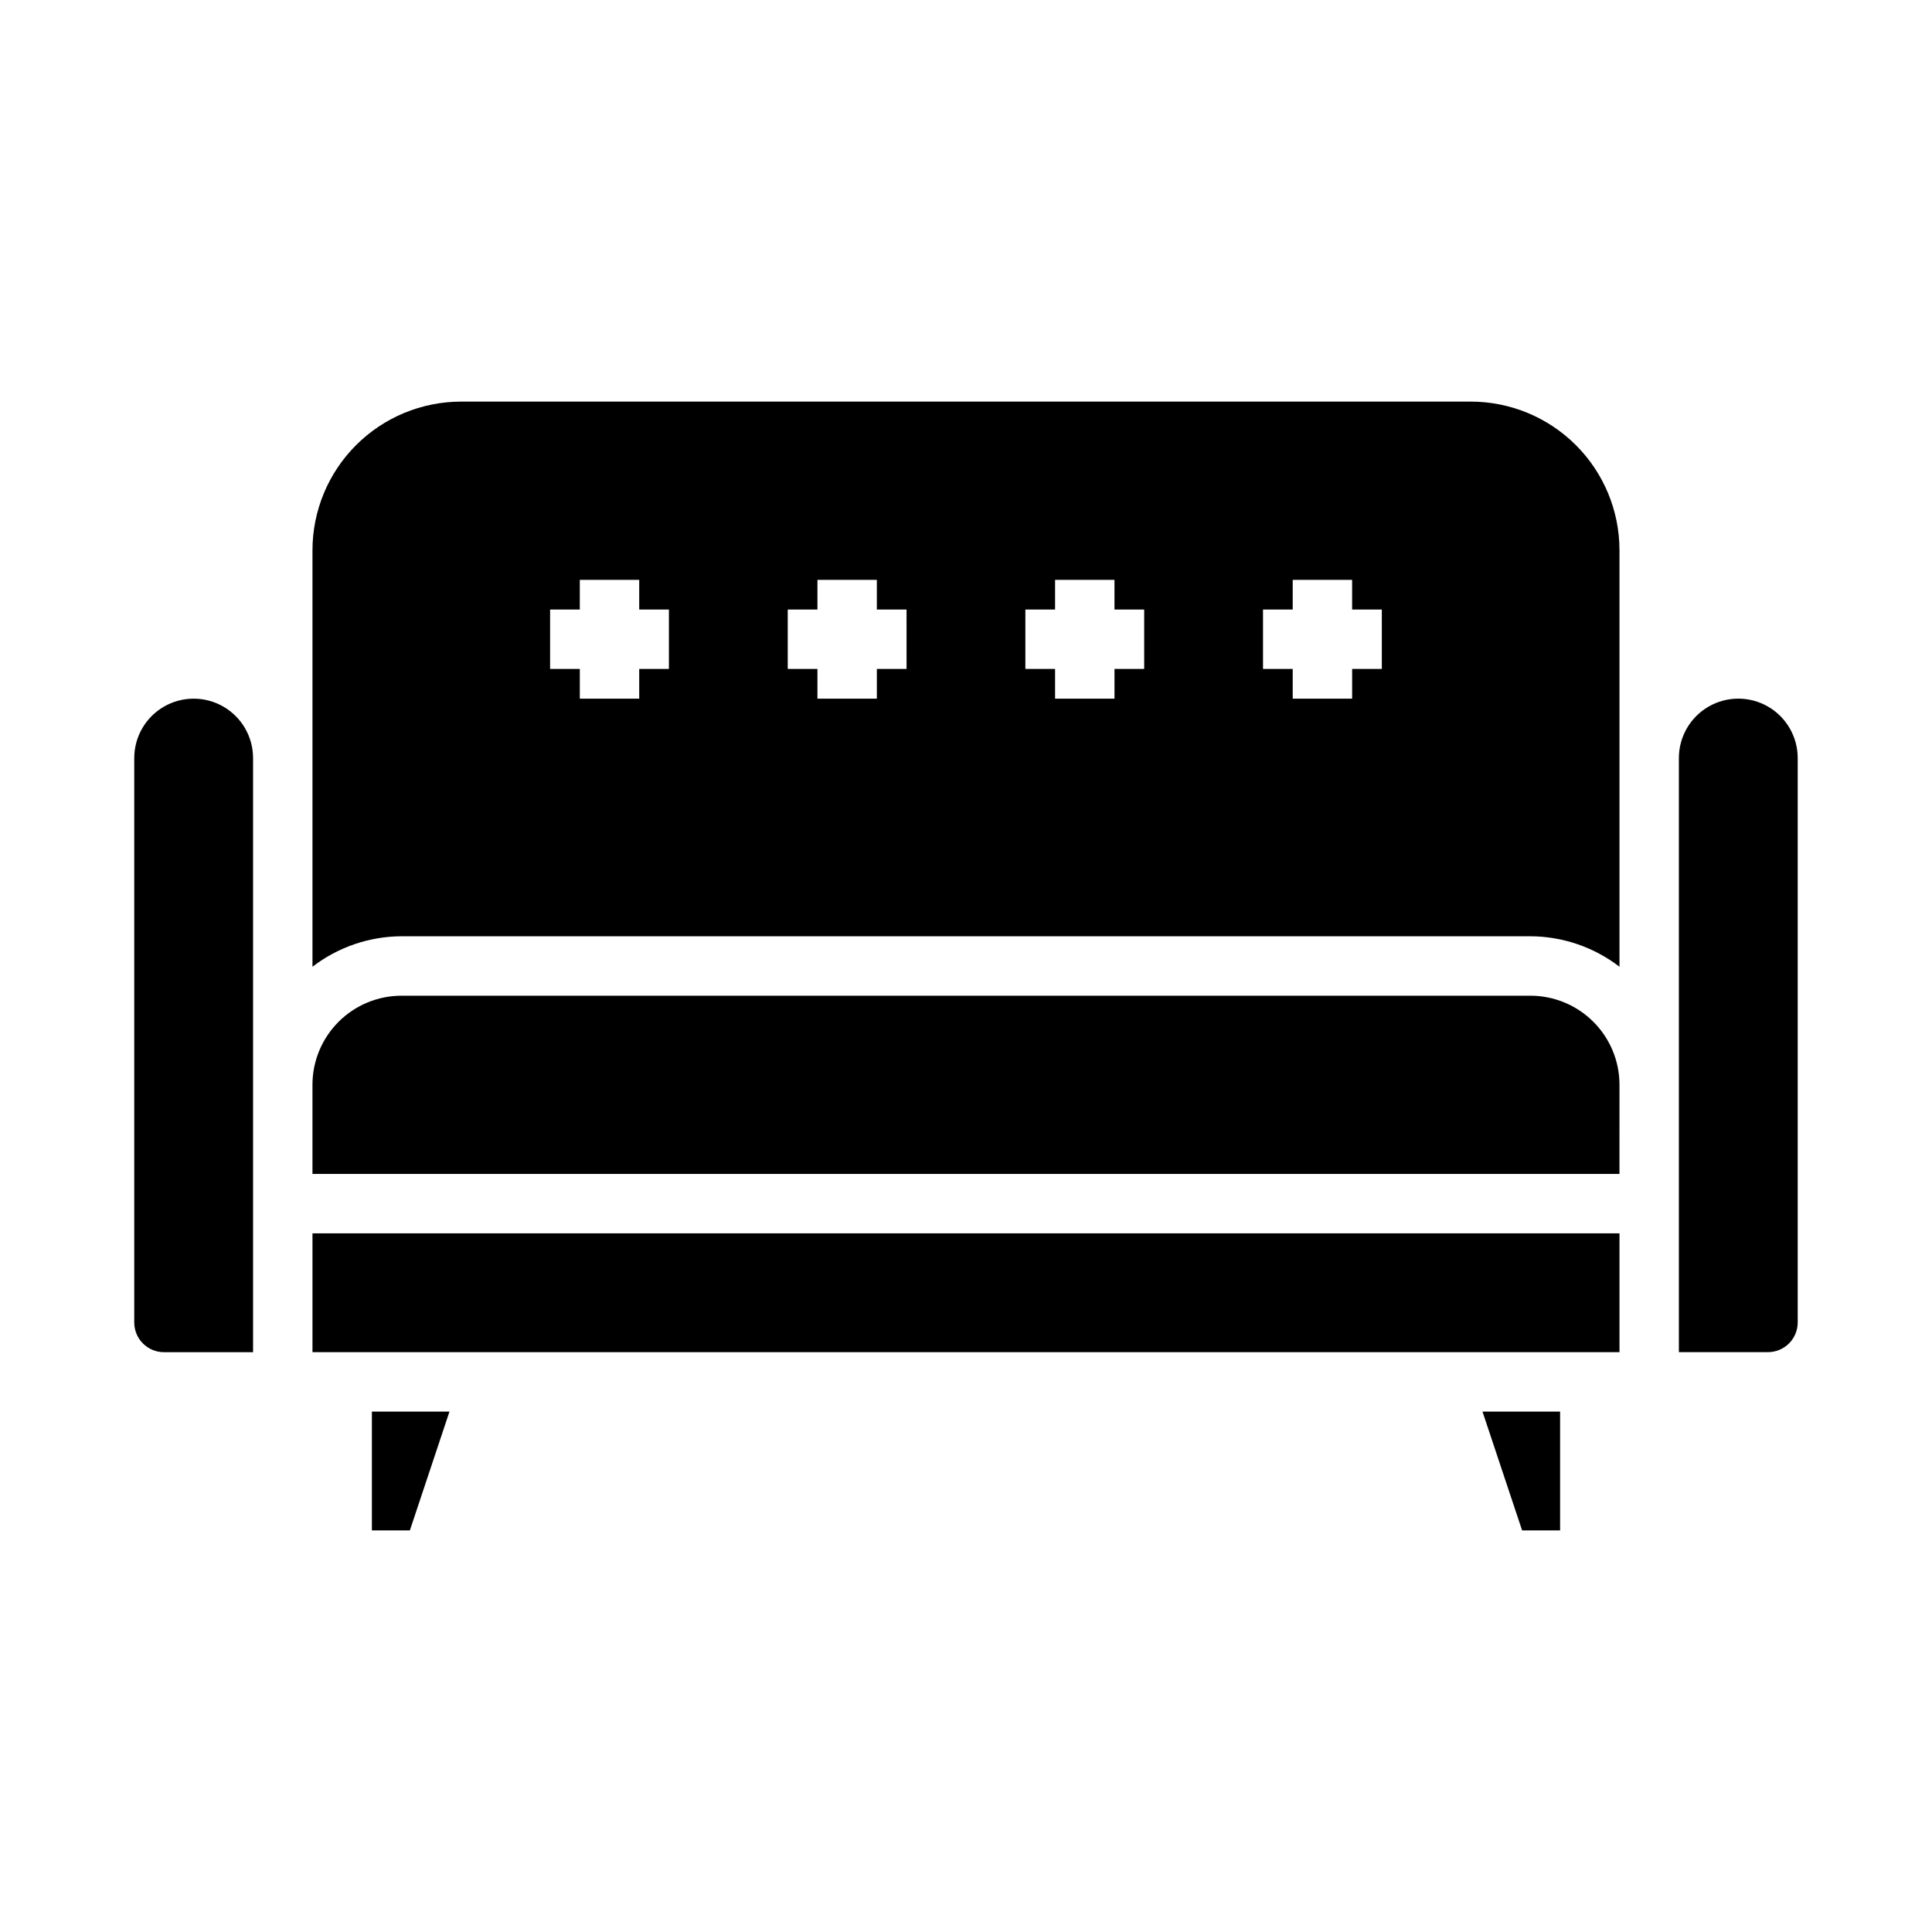
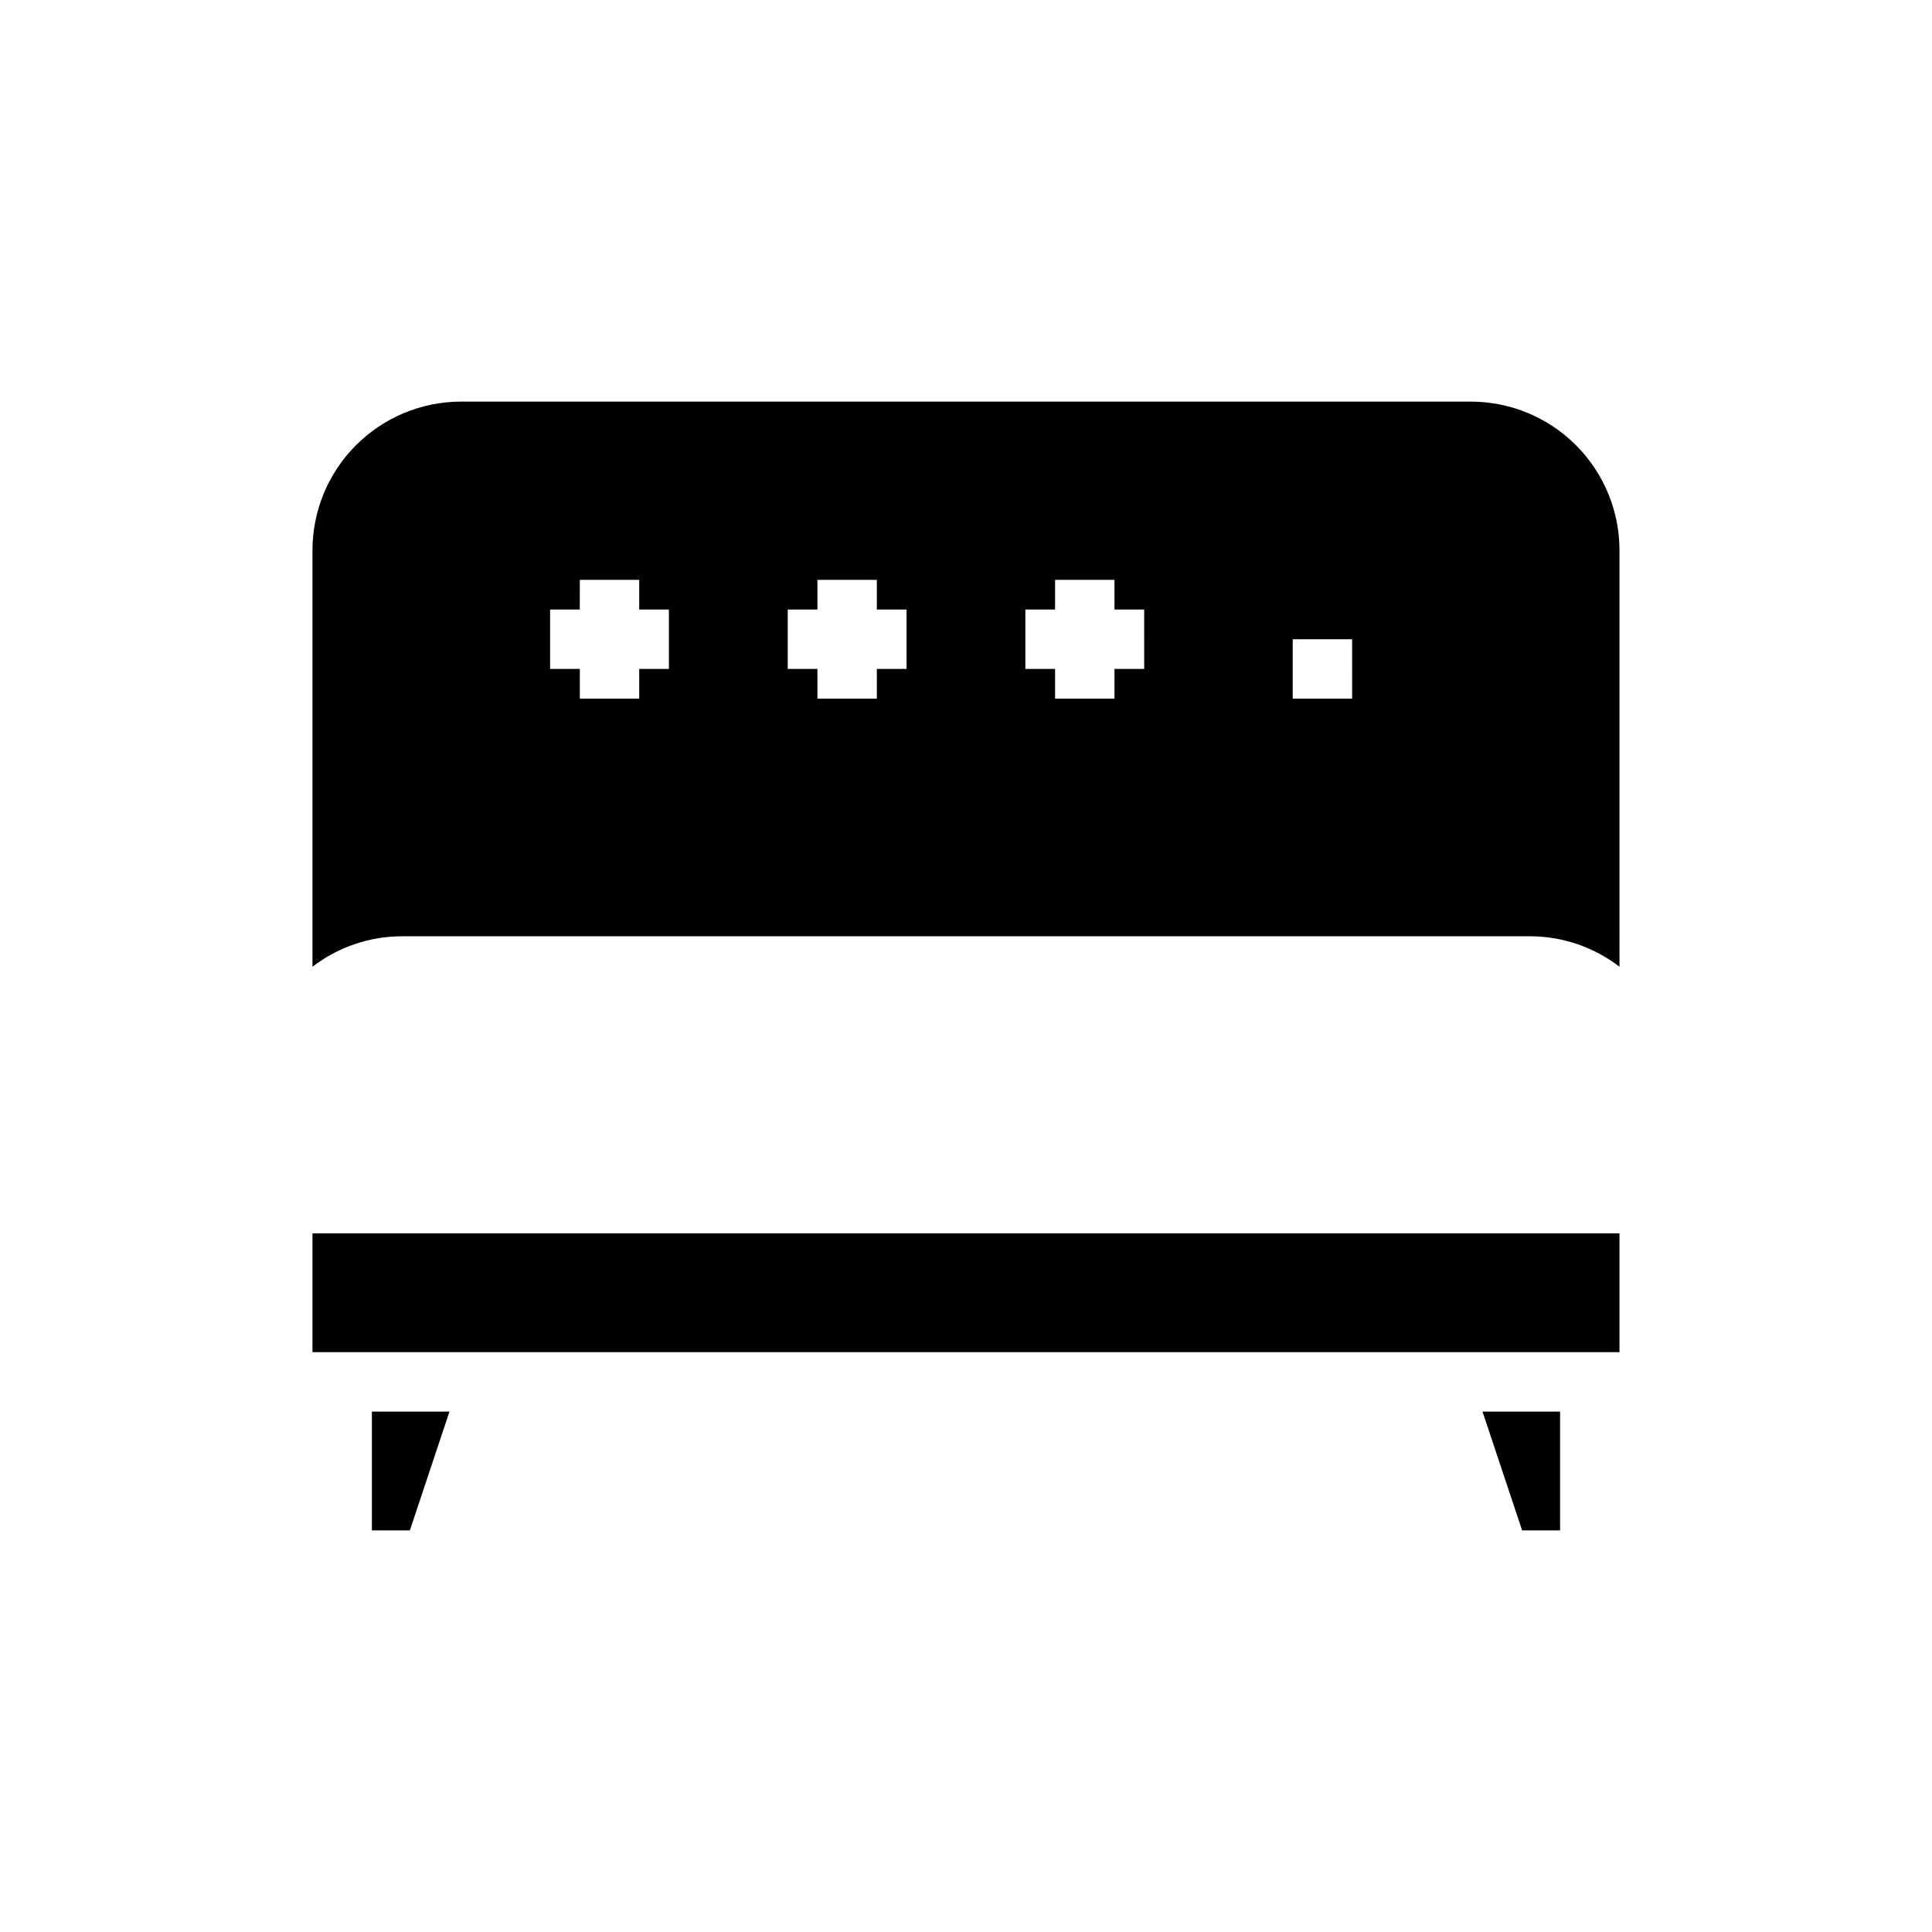
<svg xmlns="http://www.w3.org/2000/svg" fill="#000000" width="800px" height="800px" version="1.1" viewBox="144 144 512 512">
  <g>
    <path d="m557.44 549.57v-31.488h-20.566l10.5 31.488z" />
    <path d="m252.62 549.57 10.496-31.488h-20.562v31.488z" />
-     <path d="m620.41 494.46v-149.57c0-5.625-3-10.824-7.871-13.637-4.871-2.812-10.871-2.812-15.742 0-4.871 2.812-7.875 8.012-7.875 13.637v157.44h23.617c2.09 0 4.09-0.832 5.566-2.309 1.477-1.473 2.305-3.477 2.305-5.566z" />
    <path d="m226.81 470.85h346.37v31.488h-346.37z" />
-     <path d="m573.18 431.49c0-6.266-2.488-12.273-6.918-16.699-4.43-4.43-10.434-6.918-16.699-6.918h-299.14c-6.262 0-12.27 2.488-16.699 6.918-4.43 4.426-6.918 10.434-6.918 16.699v23.617l346.37-0.004z" />
-     <path d="m187.45 502.34h23.617v-157.44c0-5.625-3-10.824-7.871-13.637-4.871-2.812-10.875-2.812-15.746 0s-7.871 8.012-7.871 13.637v149.57c0 2.09 0.828 4.094 2.305 5.566 1.477 1.477 3.481 2.309 5.566 2.309z" />
-     <path d="m573.18 289.79c-0.012-10.434-4.164-20.438-11.543-27.816s-17.383-11.531-27.816-11.543h-267.65c-10.438 0.012-20.441 4.164-27.82 11.543-7.379 7.379-11.527 17.383-11.543 27.816v110.41c6.773-5.211 15.074-8.047 23.617-8.078h299.14c8.547 0.031 16.844 2.867 23.617 8.078zm-251.91 31.488h-7.871v7.871h-15.742v-7.871h-7.875v-15.742h7.871l0.004-7.871h15.742v7.871h7.871zm62.977 0h-7.871v7.871h-15.746v-7.871h-7.871v-15.742h7.871v-7.871h15.742v7.871h7.871zm62.977 0h-7.871v7.871h-15.746v-7.871h-7.871v-15.742h7.871v-7.871h15.742v7.871h7.871zm62.977 0h-7.871v7.871h-15.746v-7.871h-7.871v-15.742h7.871v-7.871h15.742v7.871h7.871z" />
+     <path d="m573.18 289.79c-0.012-10.434-4.164-20.438-11.543-27.816s-17.383-11.531-27.816-11.543h-267.65c-10.438 0.012-20.441 4.164-27.82 11.543-7.379 7.379-11.527 17.383-11.543 27.816v110.41c6.773-5.211 15.074-8.047 23.617-8.078h299.14c8.547 0.031 16.844 2.867 23.617 8.078zm-251.91 31.488h-7.871v7.871h-15.742v-7.871h-7.875v-15.742h7.871l0.004-7.871h15.742v7.871h7.871zm62.977 0h-7.871v7.871h-15.746v-7.871h-7.871v-15.742h7.871v-7.871h15.742v7.871h7.871zm62.977 0h-7.871v7.871h-15.746v-7.871h-7.871v-15.742h7.871v-7.871h15.742v7.871h7.871zm62.977 0h-7.871v7.871h-15.746v-7.871h-7.871h7.871v-7.871h15.742v7.871h7.871z" />
  </g>
</svg>